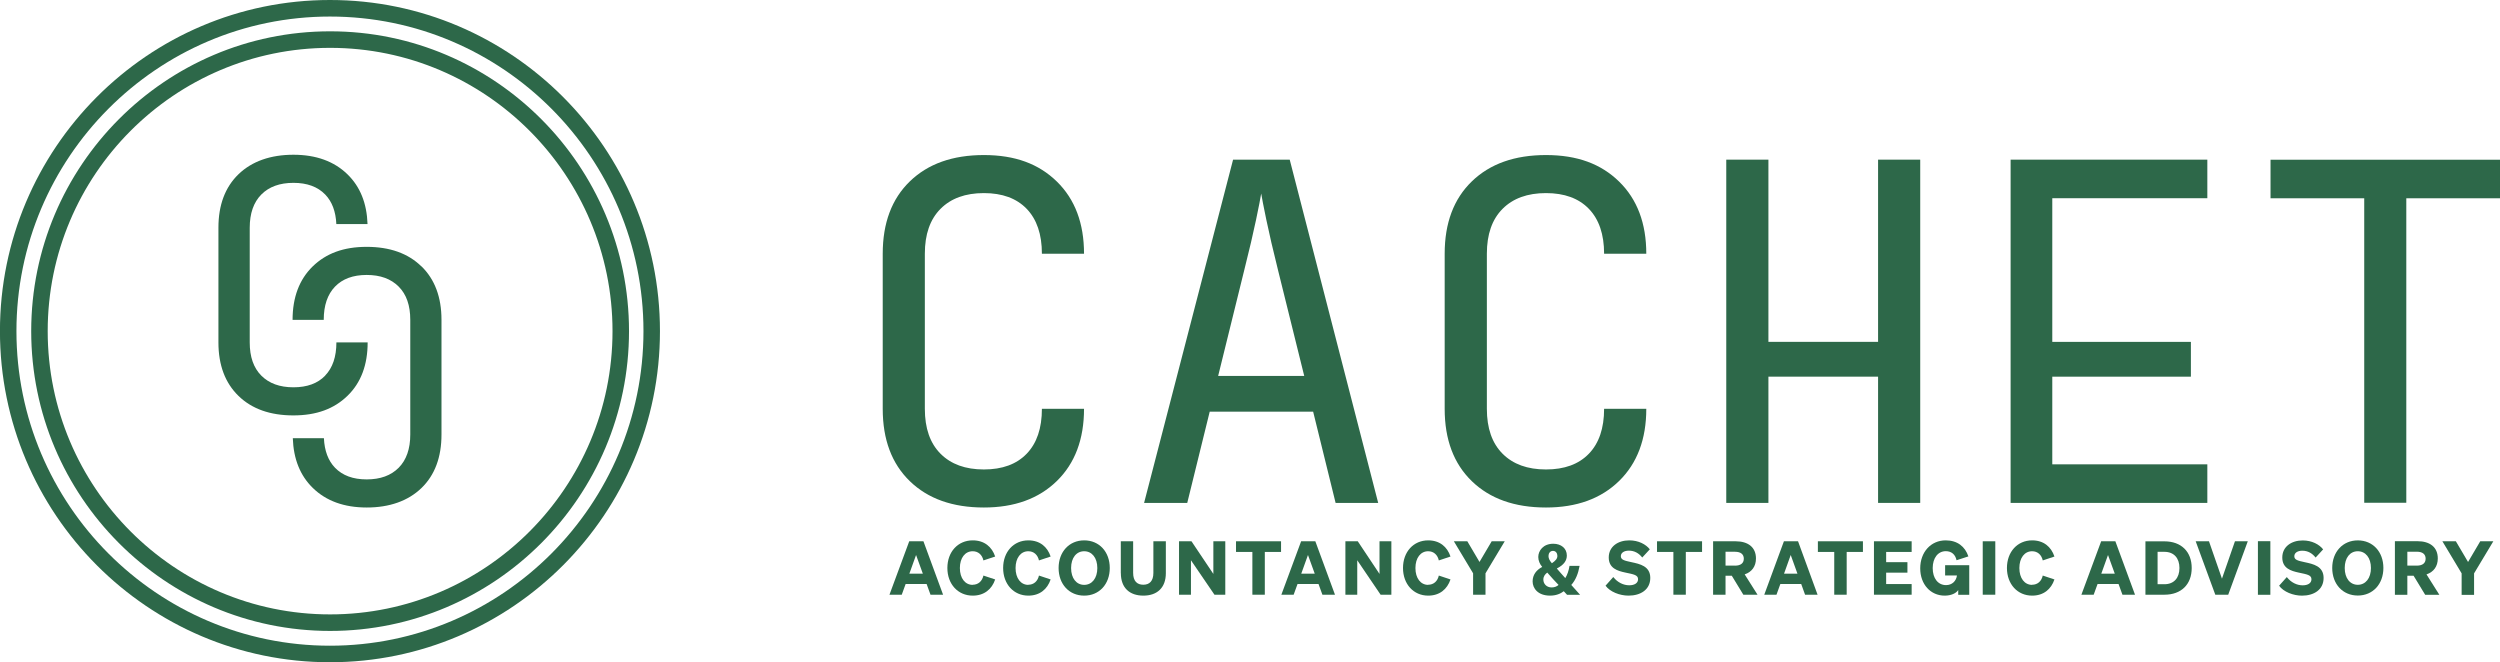
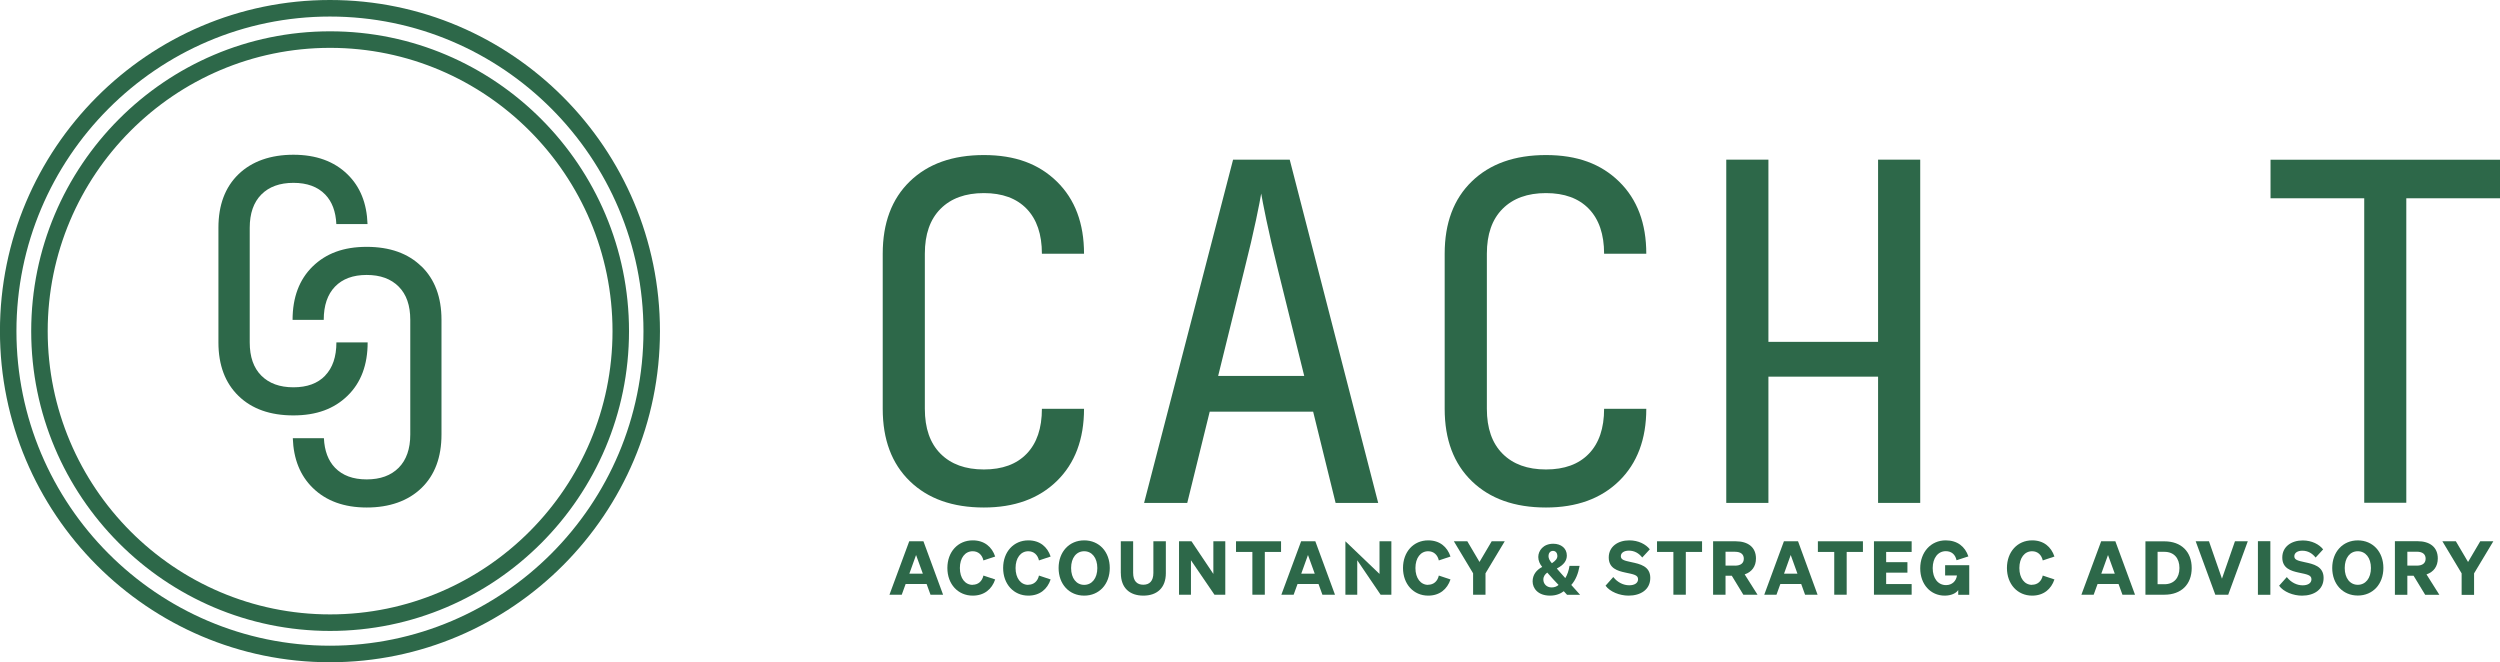
<svg xmlns="http://www.w3.org/2000/svg" width="302" height="80" viewBox="0 0 302 80" fill="none">
  <g clip-path="url(#clip0_1_18)">
    <path d="M118.851 61.307C115.077 61.307 112.099 60.248 109.911 58.129C107.723 56.01 106.633 53.098 106.633 49.386V30.651C106.633 26.939 107.723 24.027 109.911 21.908C112.099 19.789 115.077 18.73 118.851 18.73C122.626 18.73 125.485 19.796 127.673 21.936C129.861 24.076 130.951 26.981 130.951 30.651H125.862C125.862 28.308 125.247 26.497 124.024 25.227C122.801 23.957 121.074 23.326 118.851 23.326C116.628 23.326 114.881 23.957 113.616 25.227C112.351 26.497 111.721 28.301 111.721 30.651V49.386C111.721 51.736 112.351 53.54 113.616 54.81C114.881 56.08 116.621 56.711 118.851 56.711C121.081 56.711 122.801 56.08 124.024 54.81C125.247 53.54 125.862 51.736 125.862 49.386H130.951C130.951 53.056 129.854 55.968 127.673 58.101C125.485 60.241 122.542 61.307 118.851 61.307Z" fill="#2D6849" />
    <path d="M138.206 60.751L148.956 19.286H155.798L166.485 60.751H161.341L158.629 49.732H146.132L143.42 60.751H138.213H138.206ZM147.145 45.416H157.552L154.386 32.635C153.785 30.214 153.31 28.185 152.974 26.557C152.639 24.929 152.429 23.869 152.352 23.378C152.276 23.869 152.073 24.929 151.73 26.557C151.388 28.185 150.92 30.193 150.318 32.579L147.152 45.416H147.145Z" fill="#2D6849" />
    <path d="M186.754 61.307C182.974 61.307 179.992 60.248 177.8 58.129C175.609 56.01 174.517 53.098 174.517 49.386V30.651C174.517 26.939 175.609 24.027 177.8 21.908C179.992 19.789 182.974 18.73 186.754 18.73C190.535 18.73 193.398 19.796 195.589 21.936C197.78 24.076 198.872 26.981 198.872 30.651H193.776C193.776 28.308 193.16 26.497 191.935 25.227C190.71 23.957 188.98 23.326 186.754 23.326C184.528 23.326 182.778 23.957 181.511 25.227C180.244 26.497 179.613 28.301 179.613 30.651V49.386C179.613 51.736 180.244 53.54 181.511 54.81C182.778 56.08 184.521 56.711 186.754 56.711C188.987 56.711 190.71 56.08 191.935 54.81C193.16 53.54 193.776 51.736 193.776 49.386H198.872C198.872 53.056 197.773 55.968 195.589 58.101C193.398 60.241 190.451 61.307 186.754 61.307Z" fill="#2D6849" />
    <path d="M208.533 60.744V19.286H213.625V41.296H226.872V19.286H231.963V60.751H226.872V45.5H213.625V60.751H208.533V60.744Z" fill="#2D6849" />
-     <path d="M242.882 60.737V19.286H266.646V23.945H247.916V41.299H264.66V45.502H247.916V56.092H266.646V60.751H242.882V60.737Z" fill="#2D6849" />
    <path d="M285.599 60.733V23.952H274.28V19.295H302V23.952H290.681V60.733H285.592H285.599Z" fill="#2D6849" />
    <path d="M50.895 32.169C49.282 30.598 47.075 29.819 44.289 29.819C41.502 29.819 39.386 30.612 37.766 32.19C36.153 33.768 35.343 35.922 35.343 38.636H39.107C39.107 36.904 39.561 35.564 40.469 34.624C41.377 33.684 42.648 33.214 44.296 33.214C45.944 33.214 47.229 33.684 48.164 34.624C49.1 35.564 49.561 36.897 49.561 38.636V52.49C49.561 54.223 49.093 55.562 48.164 56.502C47.229 57.442 45.944 57.912 44.296 57.912C42.648 57.912 41.377 57.442 40.469 56.502C39.645 55.647 39.198 54.454 39.128 52.932H35.371C35.455 55.436 36.251 57.442 37.78 58.936C39.393 60.515 41.572 61.307 44.303 61.307C47.033 61.307 49.289 60.522 50.909 58.958C52.529 57.393 53.332 55.233 53.332 52.49V38.636C53.332 35.894 52.522 33.74 50.909 32.169H50.895Z" fill="#2D6849" />
    <path d="M39.285 45.376C38.375 46.316 37.1 46.786 35.448 46.786C33.795 46.786 32.506 46.316 31.568 45.376C30.63 44.436 30.167 43.103 30.167 41.364V27.51C30.167 25.777 30.637 24.438 31.568 23.498C32.499 22.558 33.795 22.088 35.448 22.088C37.1 22.088 38.375 22.558 39.285 23.498C40.112 24.353 40.56 25.546 40.63 27.068H44.398C44.314 24.564 43.515 22.558 41.981 21.064C40.364 19.485 38.179 18.693 35.441 18.693C32.702 18.693 30.44 19.478 28.816 21.043C27.191 22.614 26.386 24.767 26.386 27.51V41.364C26.386 44.106 27.198 46.26 28.816 47.831C30.433 49.402 32.646 50.181 35.441 50.181C38.235 50.181 40.357 49.388 41.981 47.81C43.606 46.232 44.412 44.078 44.412 41.364H40.637C40.637 43.096 40.182 44.436 39.271 45.376H39.285Z" fill="#2D6849" />
    <path d="M39.877 76.217C19.968 76.217 3.77 59.97 3.77 40C3.77 20.03 19.968 3.783 39.877 3.783C59.787 3.783 75.985 20.03 75.985 40C75.985 59.97 59.787 76.217 39.877 76.217ZM39.877 5.781C21.065 5.781 5.762 21.131 5.762 40C5.762 58.869 21.065 74.219 39.877 74.219C58.69 74.219 73.992 58.869 73.992 40C73.992 21.131 58.69 5.781 39.877 5.781Z" fill="#2D6849" />
    <path d="M39.858 80C17.875 80 -0.006 62.059 -0.006 40C-0.006 17.941 17.875 0 39.858 0C61.842 0 79.723 17.941 79.723 40C79.723 62.059 61.842 80 39.858 80ZM39.858 1.999C18.979 1.999 1.986 19.05 1.986 40C1.986 60.95 18.979 78.001 39.858 78.001C60.738 78.001 77.731 60.95 77.731 40C77.731 19.05 60.745 1.999 39.858 1.999Z" fill="#2D6849" />
    <path d="M111.551 65.387L113.924 71.841H112.405L111.936 70.547H109.401L108.932 71.841H107.447L109.835 65.387H111.551ZM109.849 69.302H111.481L110.661 67.044L109.849 69.302Z" fill="#2D6849" />
    <path d="M117.498 70.638C118.166 70.638 118.643 70.216 118.798 69.527L120.217 69.998C119.817 71.179 118.896 71.952 117.505 71.952C115.728 71.952 114.443 70.567 114.443 68.614C114.443 66.66 115.721 65.276 117.505 65.276C118.896 65.276 119.817 66.042 120.217 67.229L118.798 67.7C118.643 67.012 118.166 66.59 117.498 66.59C116.592 66.59 115.953 67.384 115.953 68.621C115.953 69.858 116.592 70.652 117.498 70.652V70.638Z" fill="#2D6849" />
    <path d="M124.215 70.638C124.878 70.638 125.353 70.216 125.507 69.527L126.917 69.998C126.519 71.179 125.604 71.952 124.222 71.952C122.457 71.952 121.179 70.567 121.179 68.614C121.179 66.66 122.45 65.276 124.222 65.276C125.604 65.276 126.519 66.042 126.917 67.229L125.507 67.7C125.353 67.012 124.878 66.59 124.215 66.59C123.315 66.59 122.68 67.384 122.68 68.621C122.68 69.858 123.315 70.652 124.215 70.652V70.638Z" fill="#2D6849" />
    <path d="M130.97 65.276C132.788 65.276 134.06 66.66 134.06 68.614C134.06 70.567 132.788 71.952 130.97 71.952C129.152 71.952 127.879 70.567 127.879 68.614C127.879 66.66 129.166 65.276 130.97 65.276ZM130.97 66.59C130.033 66.59 129.389 67.377 129.389 68.621C129.389 69.865 130.04 70.652 130.97 70.652C131.9 70.652 132.557 69.865 132.557 68.621C132.557 67.377 131.9 66.59 130.97 66.59Z" fill="#2D6849" />
    <path d="M135.393 69.24V65.387H136.884V69.205C136.884 70.207 137.368 70.635 138.11 70.635C138.852 70.635 139.328 70.2 139.328 69.205V65.387H140.834V69.24C140.834 71.02 139.763 71.952 138.117 71.952C136.471 71.952 135.4 71.027 135.4 69.24H135.393Z" fill="#2D6849" />
    <path d="M148.008 71.841H146.707L143.867 67.68V71.841H142.426V65.387H143.93L146.574 69.331V65.387H148.015V71.841H148.008Z" fill="#2D6849" />
    <path d="M152.789 66.674V71.841H151.287V66.674H149.31V65.387H154.751V66.674H152.789Z" fill="#2D6849" />
    <path d="M158.892 65.387L161.266 71.841H159.746L159.277 70.547H156.742L156.273 71.841H154.788L157.176 65.387H158.892ZM157.19 69.302H158.822L158.003 67.044L157.19 69.302Z" fill="#2D6849" />
-     <path d="M168.07 71.841H166.777L163.956 67.68V71.841H162.524V65.387H164.018L166.645 69.331V65.387H168.077V71.841H168.07Z" fill="#2D6849" />
+     <path d="M168.07 71.841H166.777L163.956 67.68V71.841H162.524V65.387L166.645 69.331V65.387H168.077V71.841H168.07Z" fill="#2D6849" />
    <path d="M172.519 70.638C173.182 70.638 173.657 70.216 173.81 69.527L175.22 69.998C174.822 71.179 173.908 71.952 172.526 71.952C170.76 71.952 169.483 70.567 169.483 68.614C169.483 66.66 170.753 65.276 172.526 65.276C173.908 65.276 174.822 66.042 175.22 67.229L173.81 67.7C173.657 67.012 173.182 66.59 172.519 66.59C171.619 66.59 170.984 67.384 170.984 68.621C170.984 69.858 171.619 70.652 172.519 70.652V70.638Z" fill="#2D6849" />
    <path d="M180.196 65.387H181.772L179.449 69.254V71.841H177.95V69.254L175.627 65.387H177.252L178.724 67.883L180.196 65.387Z" fill="#2D6849" />
    <path d="M189.302 71.854C189.176 71.72 189.051 71.58 188.905 71.419C188.507 71.727 187.963 71.952 187.245 71.952C185.788 71.952 185.14 71.075 185.14 70.234C185.14 69.435 185.6 68.853 186.283 68.495V68.46C186.025 68.173 185.823 67.724 185.823 67.289C185.823 66.525 186.423 65.684 187.636 65.684C188.57 65.684 189.274 66.231 189.274 67.107C189.274 67.717 188.918 68.243 188.082 68.664V68.699C188.424 69.084 188.793 69.526 189.086 69.834C189.33 69.456 189.518 68.895 189.595 68.355H190.815C190.654 69.273 190.348 70.059 189.811 70.662C190.152 71.047 190.501 71.447 190.877 71.854H189.295H189.302ZM188.27 70.655C187.894 70.276 187.399 69.729 186.911 69.168C186.66 69.351 186.437 69.61 186.437 70.01C186.437 70.522 186.82 70.963 187.441 70.963C187.796 70.963 188.096 70.83 188.277 70.655H188.27ZM187.057 67.163C187.057 67.472 187.204 67.738 187.469 68.04C187.908 67.731 188.131 67.5 188.131 67.149C188.131 66.862 187.963 66.546 187.601 66.546C187.238 66.546 187.057 66.855 187.057 67.17V67.163Z" fill="#2D6849" />
    <path d="M194.891 69.712C195.397 70.358 196.114 70.702 196.81 70.702C197.435 70.702 197.878 70.45 197.878 69.965C197.878 69.453 197.33 69.376 196.339 69.165C195.383 68.961 194.336 68.645 194.336 67.34C194.336 66.034 195.439 65.276 196.817 65.276C197.934 65.276 198.82 65.753 199.297 66.357L198.384 67.347C197.983 66.841 197.456 66.518 196.768 66.518C196.198 66.518 195.798 66.771 195.798 67.185C195.798 67.635 196.24 67.726 197.07 67.908C198.089 68.126 199.354 68.386 199.354 69.811C199.354 71.236 198.173 71.952 196.732 71.952C195.657 71.952 194.484 71.489 193.95 70.751L194.877 69.712H194.891Z" fill="#2D6849" />
    <path d="M203.646 66.674V71.841H202.145V66.674H200.168V65.387H205.609V66.674H203.646Z" fill="#2D6849" />
    <path d="M208.444 71.841H206.942V65.387H209.66C211.176 65.387 212.12 66.114 212.12 67.464C212.12 68.428 211.617 69.093 210.757 69.386L212.309 71.841H210.596L209.199 69.547H208.444V71.841ZM209.583 68.331C210.296 68.331 210.652 68.016 210.652 67.492C210.652 66.967 210.296 66.653 209.583 66.653H208.444V68.324H209.583V68.331Z" fill="#2D6849" />
    <path d="M217.203 65.387L219.563 71.841H218.053L217.586 70.547H215.066L214.599 71.841H213.123L215.497 65.387H217.203ZM215.511 69.302H217.133L216.319 67.044L215.511 69.302Z" fill="#2D6849" />
    <path d="M223.079 66.674V71.841H221.577V66.674H219.6V65.387H225.042V66.674H223.079Z" fill="#2D6849" />
    <path d="M230.927 65.387V66.674H227.847V67.911H230.417V69.177H227.847V70.554H230.927V71.841H226.374V65.387H230.927Z" fill="#2D6849" />
    <path d="M236.554 71.278C236.302 71.664 235.706 71.952 234.921 71.952C233.218 71.952 231.963 70.597 231.963 68.652C231.963 66.708 233.239 65.276 235.04 65.276C236.456 65.276 237.381 66.027 237.78 67.213L236.351 67.677C236.203 66.982 235.741 66.582 235.054 66.582C234.115 66.582 233.47 67.396 233.47 68.631C233.47 69.867 234.115 70.681 235.082 70.681C235.818 70.681 236.316 70.183 236.4 69.516H234.97V68.28H237.885V71.853H236.554V71.278Z" fill="#2D6849" />
-     <path d="M241.032 71.841H239.514V65.387H241.032V71.841Z" fill="#2D6849" />
    <path d="M245.474 70.638C246.137 70.638 246.612 70.216 246.766 69.527L248.176 69.998C247.778 71.179 246.863 71.952 245.481 71.952C243.716 71.952 242.438 70.567 242.438 68.614C242.438 66.66 243.709 65.276 245.481 65.276C246.863 65.276 247.778 66.042 248.176 67.229L246.766 67.7C246.612 67.012 246.137 66.59 245.474 66.59C244.574 66.59 243.939 67.384 243.939 68.621C243.939 69.858 244.574 70.652 245.474 70.652V70.638Z" fill="#2D6849" />
    <path d="M255.536 65.387L257.91 71.841H256.391L255.921 70.547H253.386L252.917 71.841H251.433L253.821 65.387H255.536ZM253.835 69.302H255.466L254.647 67.044L253.835 69.302Z" fill="#2D6849" />
    <path d="M259.169 65.394H261.46C263.507 65.394 264.758 66.653 264.758 68.617C264.758 70.582 263.507 71.841 261.46 71.841H259.169V65.387V65.394ZM261.46 70.575C262.62 70.575 263.277 69.806 263.277 68.617C263.277 67.429 262.62 66.66 261.453 66.66H260.636V70.575H261.46Z" fill="#2D6849" />
    <path d="M267.608 71.841L265.239 65.387H266.844L268.413 69.904L269.983 65.387H271.532L269.17 71.841H267.615H267.608Z" fill="#2D6849" />
    <path d="M274.259 71.85H272.756V65.376H274.259V71.85Z" fill="#2D6849" />
    <path d="M276.252 69.718C276.755 70.363 277.468 70.707 278.16 70.707C278.783 70.707 279.223 70.454 279.223 69.97C279.223 69.458 278.678 69.381 277.692 69.171C276.741 68.967 275.7 68.652 275.7 67.347C275.7 66.042 276.797 65.285 278.167 65.285C279.279 65.285 280.16 65.762 280.635 66.365L279.726 67.354C279.328 66.849 278.804 66.526 278.118 66.526C277.552 66.526 277.154 66.779 277.154 67.193C277.154 67.642 277.594 67.733 278.419 67.915C279.433 68.133 280.691 68.392 280.691 69.816C280.691 71.24 279.517 71.955 278.084 71.955C277.014 71.955 275.846 71.492 275.315 70.756L276.238 69.718H276.252Z" fill="#2D6849" />
    <path d="M284.823 65.278C286.641 65.278 287.913 66.66 287.913 68.609C287.913 70.559 286.641 71.941 284.823 71.941C283.005 71.941 281.733 70.559 281.733 68.609C281.733 66.66 283.019 65.278 284.823 65.278ZM284.823 66.59C283.886 66.59 283.243 67.375 283.243 68.617C283.243 69.858 283.893 70.644 284.823 70.644C285.753 70.644 286.41 69.858 286.41 68.617C286.41 67.375 285.753 66.59 284.823 66.59Z" fill="#2D6849" />
    <path d="M290.807 71.85H289.304V65.376H292.024C293.541 65.376 294.485 66.106 294.485 67.459C294.485 68.427 293.981 69.094 293.121 69.388L294.673 71.85H292.961L291.562 69.549H290.807V71.85ZM291.947 68.329C292.66 68.329 293.016 68.013 293.016 67.487C293.016 66.961 292.66 66.646 291.947 66.646H290.807V68.322H291.947V68.329Z" fill="#2D6849" />
    <path d="M299.616 65.383H301.196L298.868 69.262V71.857H297.365V69.262L295.037 65.383H296.666L298.141 67.887L299.616 65.383Z" fill="#2D6849" />
  </g>
  <defs>
    <clipPath id="clip0_1_18">
      <rect width="302" height="80" fill="white" />
    </clipPath>
  </defs>
</svg>